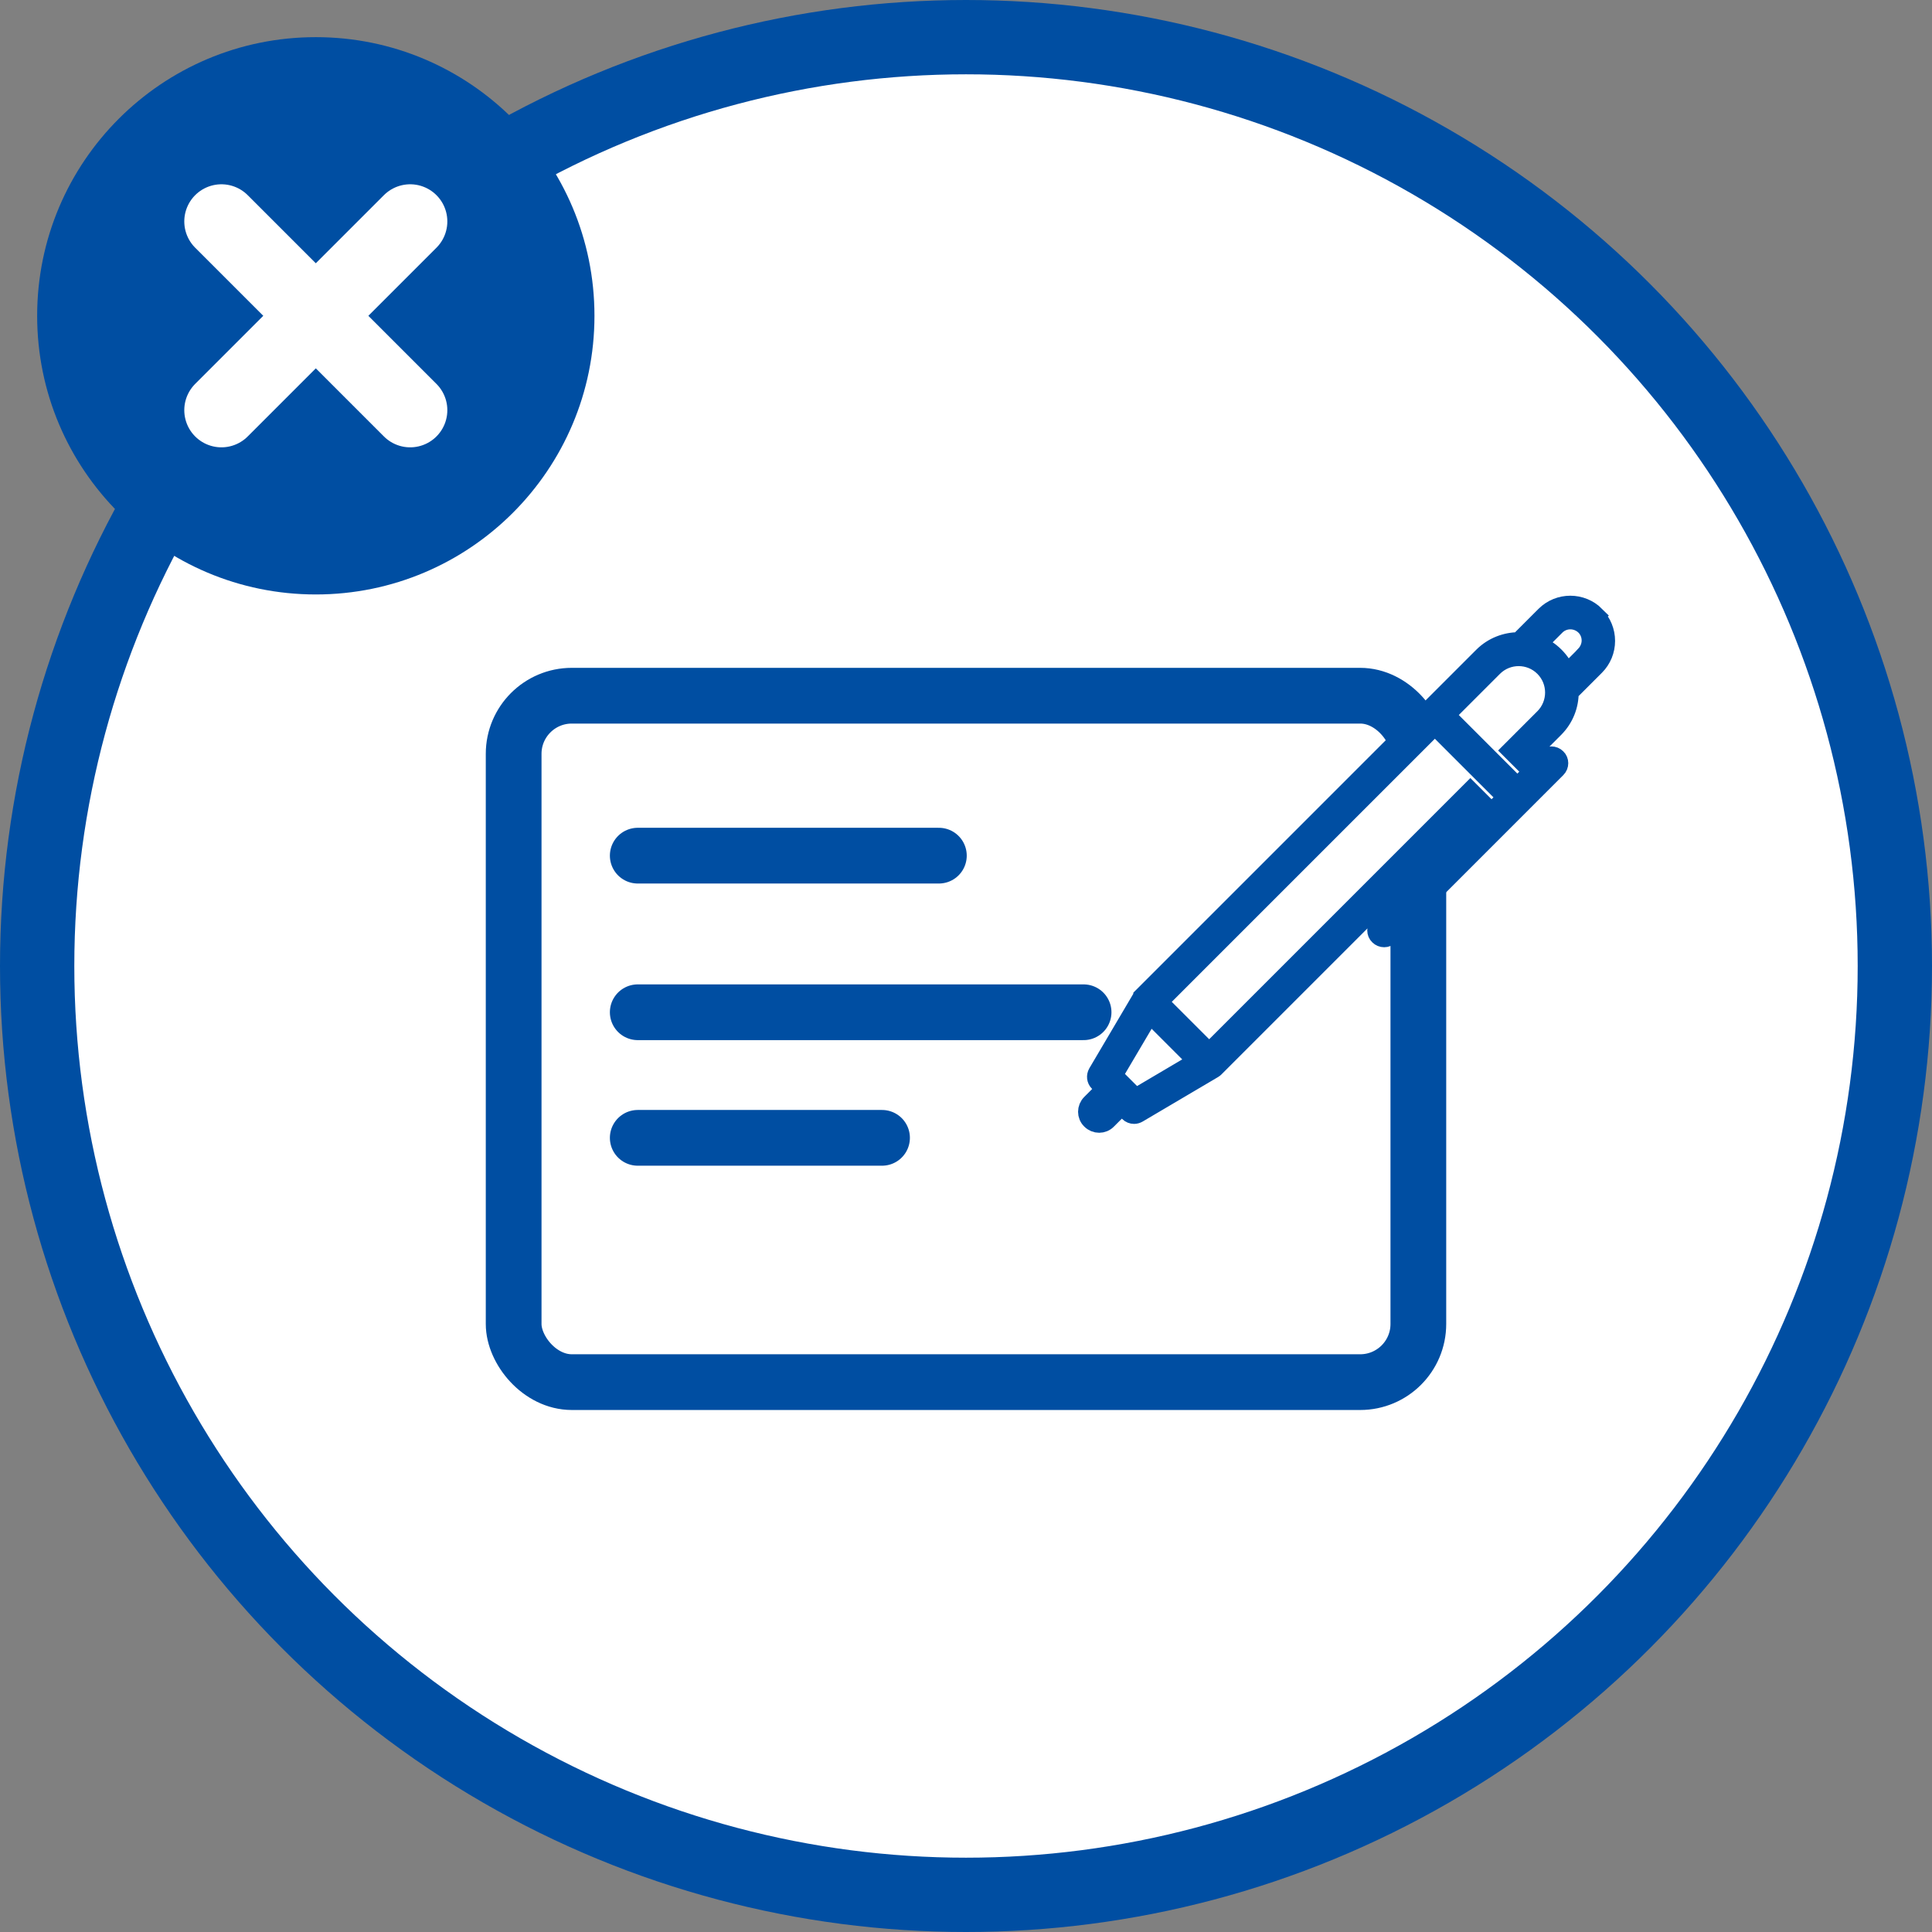
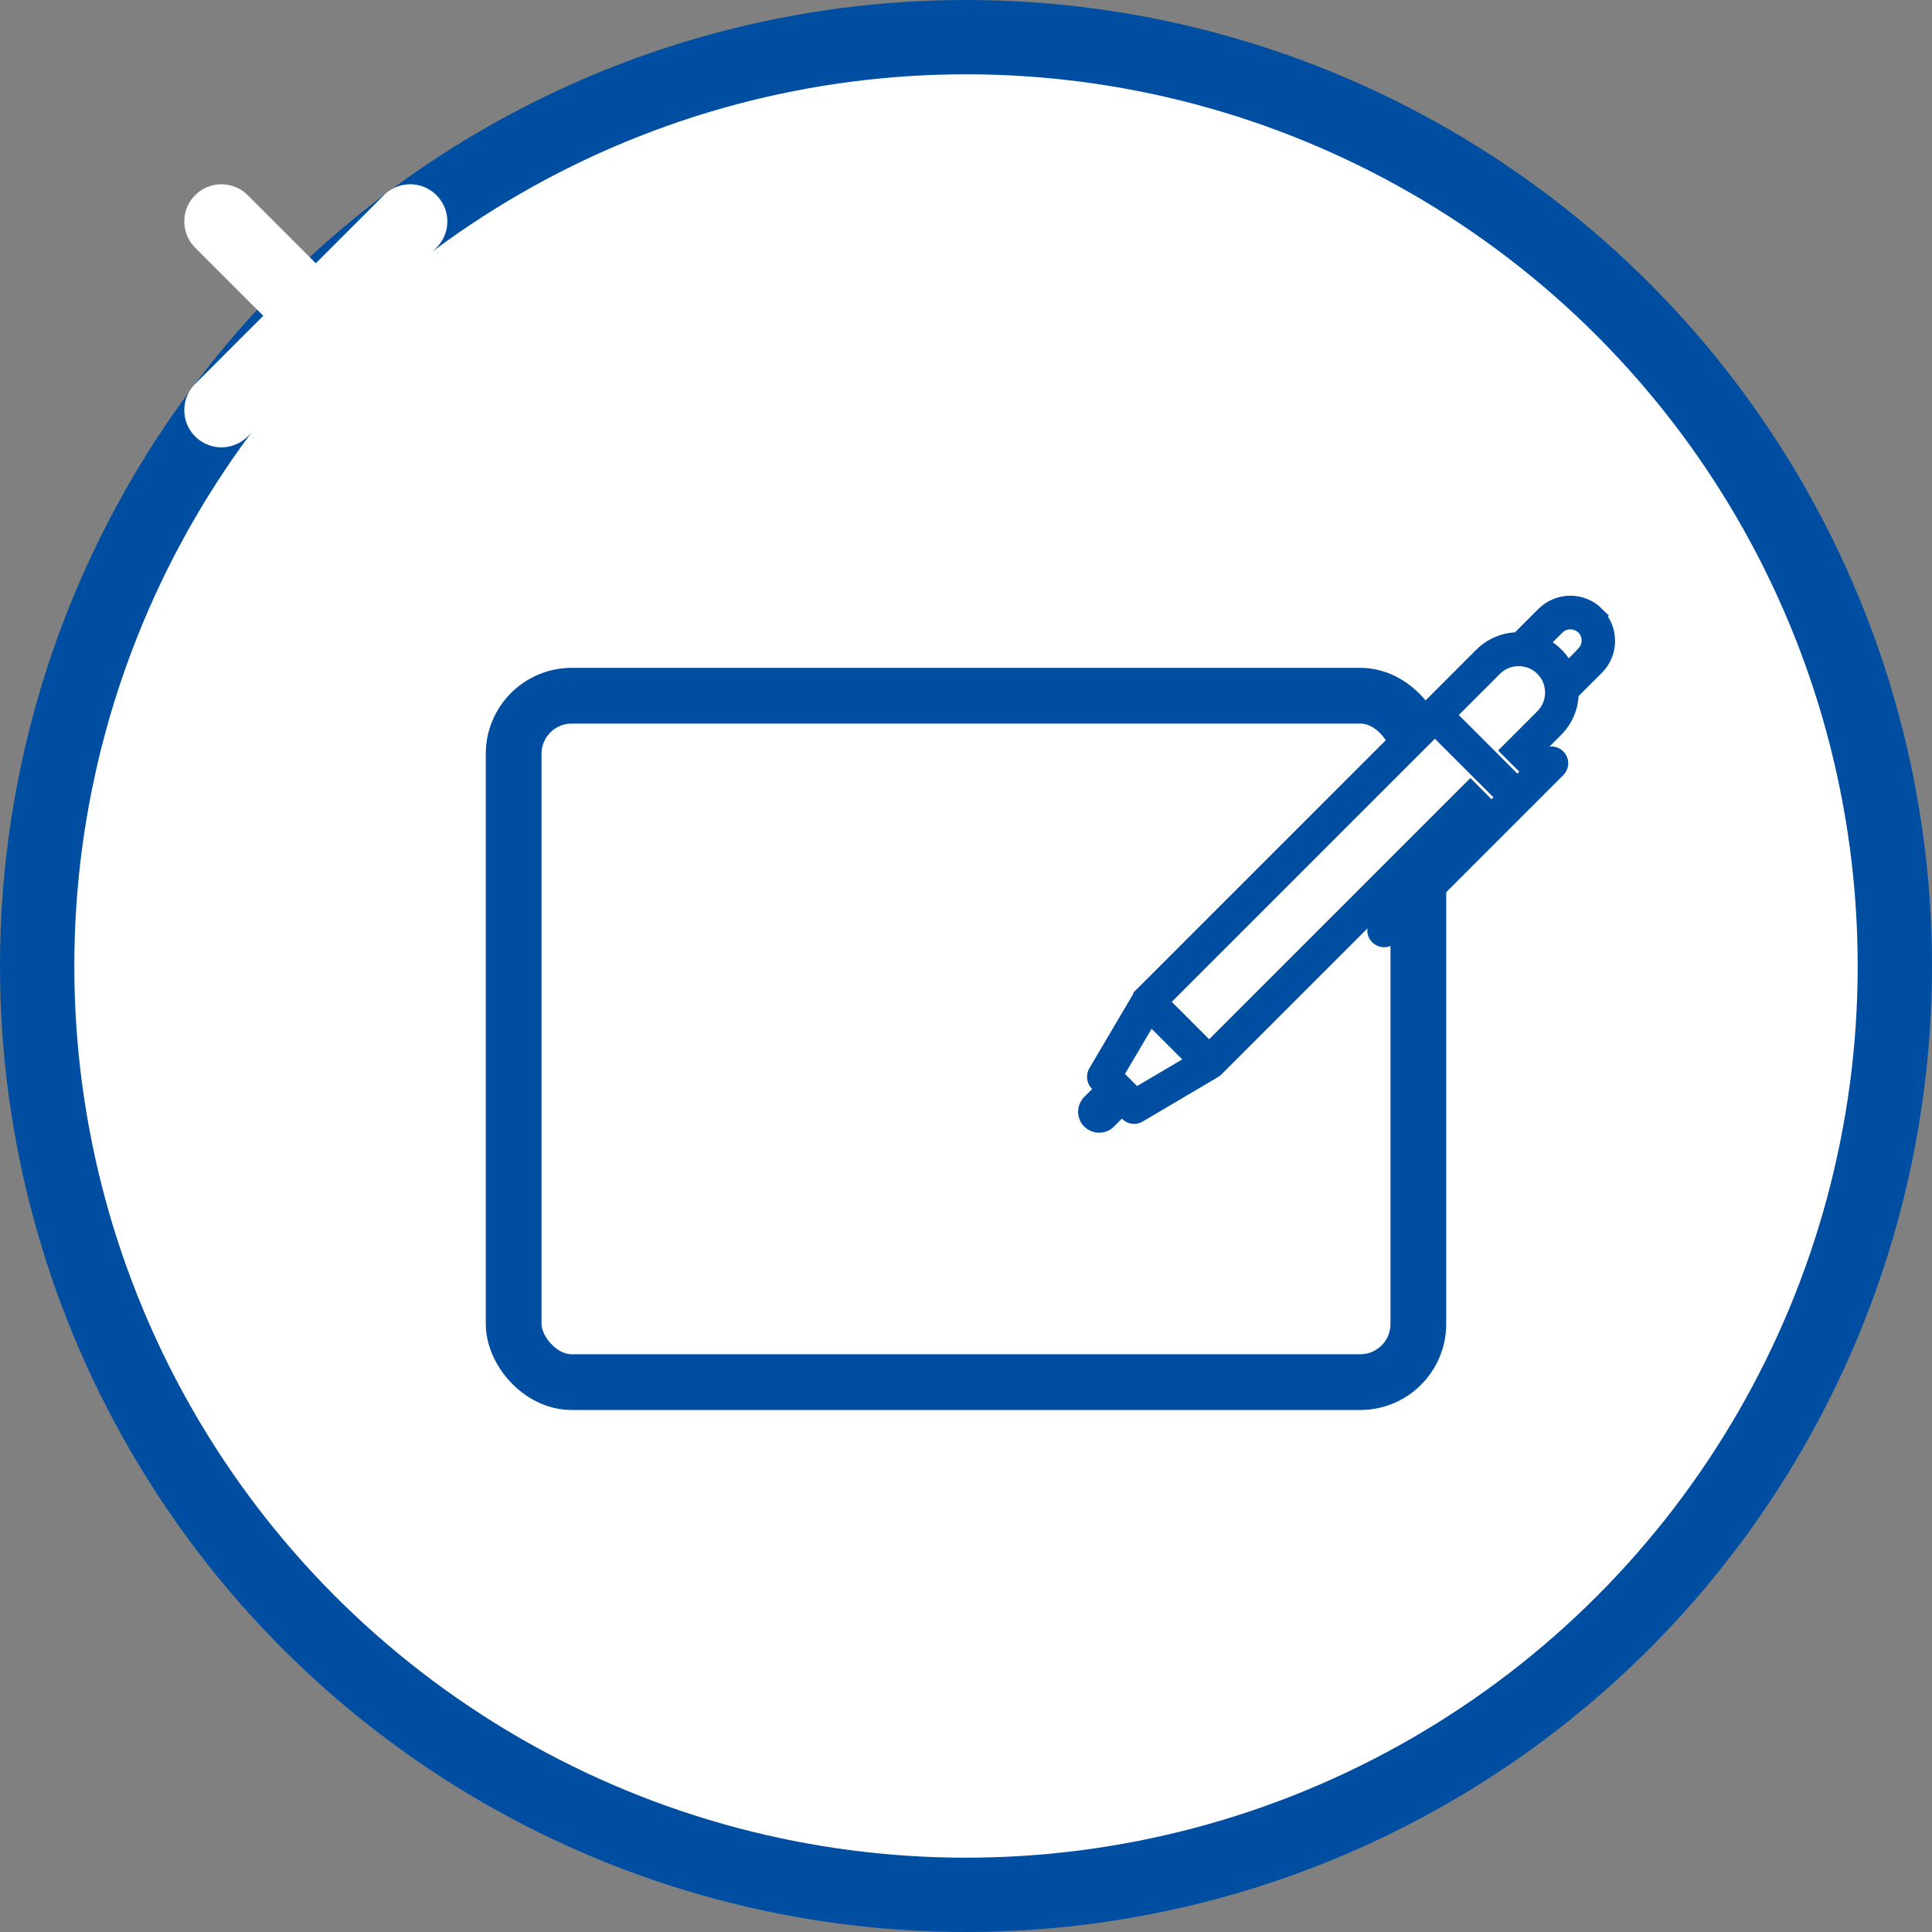
<svg xmlns="http://www.w3.org/2000/svg" id="_レイヤー_2" data-name="レイヤー 2" viewBox="0 0 104 104">
  <rect x="0" y="0" width="104" height="104" fill="#808080" stroke="none" />
  <defs>
    <style>
      .cls-1, .cls-2 {
        fill: #004ea2;
      }

      .cls-3, .cls-4 {
        fill: #fff;
      }

      .cls-5, .cls-4, .cls-6, .cls-7, .cls-2 {
        stroke-miterlimit: 10;
      }

      .cls-5, .cls-4, .cls-6, .cls-2 {
        stroke: #004ea2;
      }

      .cls-5, .cls-6 {
        stroke-width: 3px;
      }

      .cls-5, .cls-6, .cls-7 {
        fill: none;
      }

      .cls-5, .cls-7 {
        stroke-linecap: round;
      }

      .cls-4, .cls-7 {
        stroke-width: 4px;
      }

      .cls-7 {
        stroke: #fff;
      }
    </style>
  </defs>
  <g id="_アイコン左" data-name="アイコン左">
    <g id="_伝票記入レス下_" data-name="&amp;lt;伝票記入レス下&amp;gt;">
      <circle class="cls-4" cx="52" cy="52" r="50" />
      <g id="_" data-name="&amp;lt;×&amp;gt;">
-         <circle class="cls-1" cx="17" cy="17" r="15" />
        <line class="cls-7" x1="22.08" y1="11.92" x2="11.92" y2="22.08" />
        <line class="cls-7" x1="11.92" y1="11.92" x2="22.08" y2="22.08" />
      </g>
      <g>
        <rect class="cls-6" x="27.65" y="37.45" width="48.7" height="36.95" rx="3.13" ry="3.13" />
-         <line class="cls-5" x1="34.33" y1="46.06" x2="50.54" y2="46.06" />
-         <line class="cls-5" x1="34.33" y1="54.49" x2="58.33" y2="54.49" />
-         <line class="cls-5" x1="34.33" y1="61.25" x2="47.48" y2="61.25" />
      </g>
      <g>
        <rect class="cls-3" x="69.08" y="37.51" width="3.42" height="20.91" transform="translate(54.65 -36.01) rotate(45)" />
        <path class="cls-2" d="m85.89,33.13c-.75-.75-1.97-.75-2.72,0l-1.36,1.36s-.02.02-.03.04c-.71,0-1.42.26-1.96.8l-18.31,18.31s0,0,0,0c0,.01-.04.05-.05.07,0,0,0,0,0,0l-2.39,4.05c-.09.16-.07.36.06.49l.37.37-.78.78c-.25.25-.25.65,0,.89h0c.25.25.65.25.89,0l.78-.78.37.37c.08.08.18.12.29.12.07,0,.14-.02.21-.06l4.05-2.39s0,0,0,0c.01,0,.06-.04.07-.05,0,0,0,0,0,0l14.34-14.34-.57-.57-14.06,14.06-2.72-2.72,14.87-14.87,3.86,3.86-6.88,6.88c-.16.16-.16.42,0,.57.08.08.18.12.29.12s.21-.04.29-.12l7.16-7.16s0,0,0,0c0,0,0,0,0,0l1.84-1.84c.16-.16.16-.42,0-.57-.16-.16-.42-.16-.57,0l-1.55,1.55-3.86-3.86,2.57-2.57c.75-.75,1.97-.75,2.72,0,.75.75.75,1.97,0,2.72l-1.76,1.76.57.57,1.76-1.76c.54-.54.81-1.25.8-1.96.01,0,.02-.02.04-.03l1.36-1.36c.36-.36.56-.85.56-1.36s-.2-1-.56-1.36Zm-21.44,24l-3.32,1.96-1.2-1.2,1.96-3.32,2.56,2.56Zm20.87-21.86l-1,1c-.13-.35-.34-.67-.62-.95-.28-.28-.6-.48-.95-.62l1-1c.43-.43,1.13-.43,1.57,0,.21.21.32.49.32.78s-.12.57-.32.78Z" />
      </g>
    </g>
  </g>
</svg>